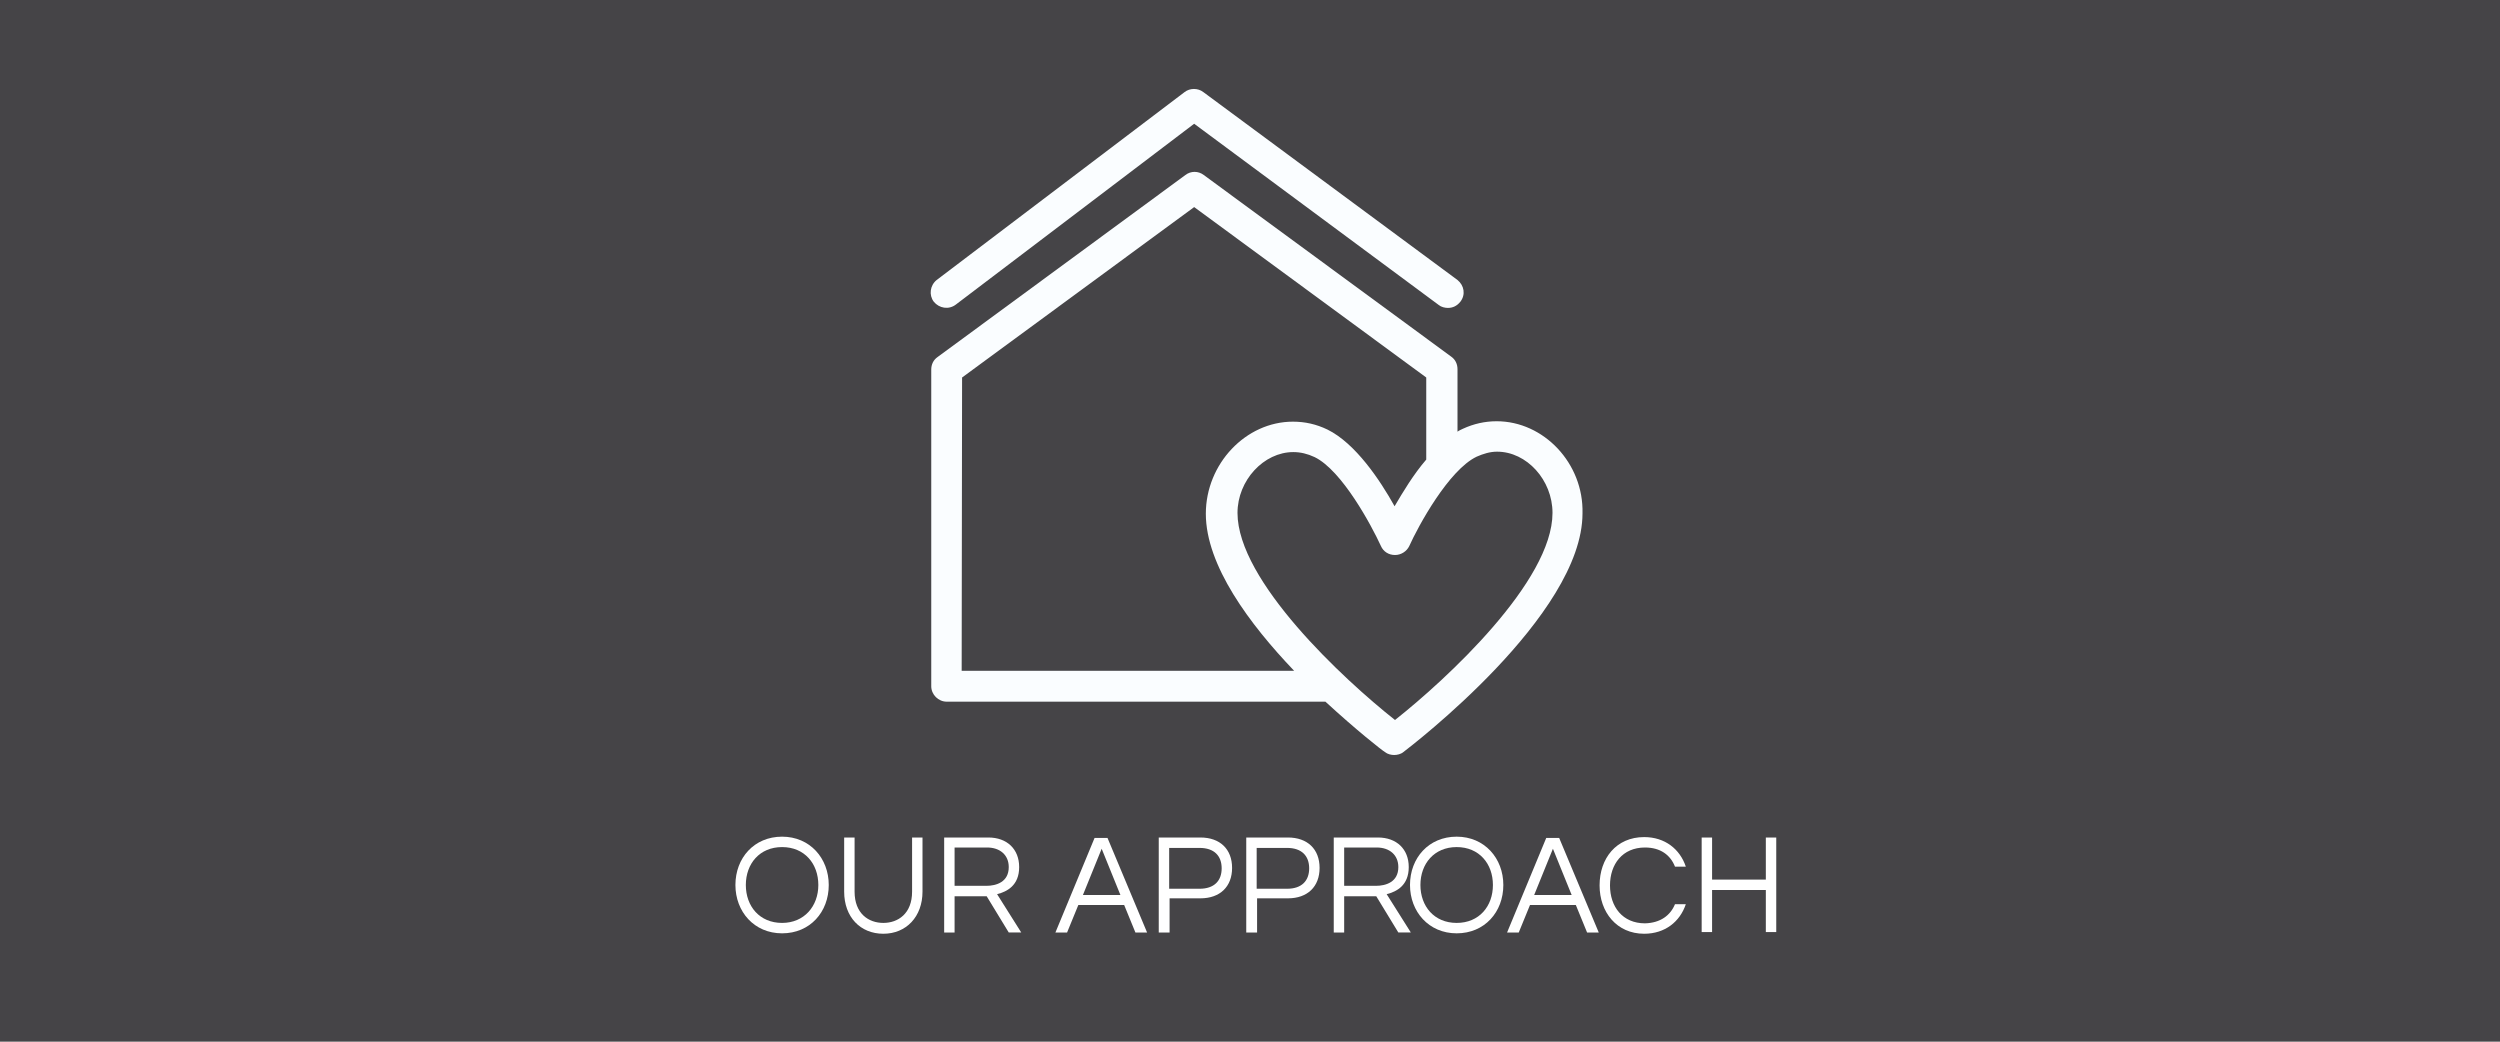
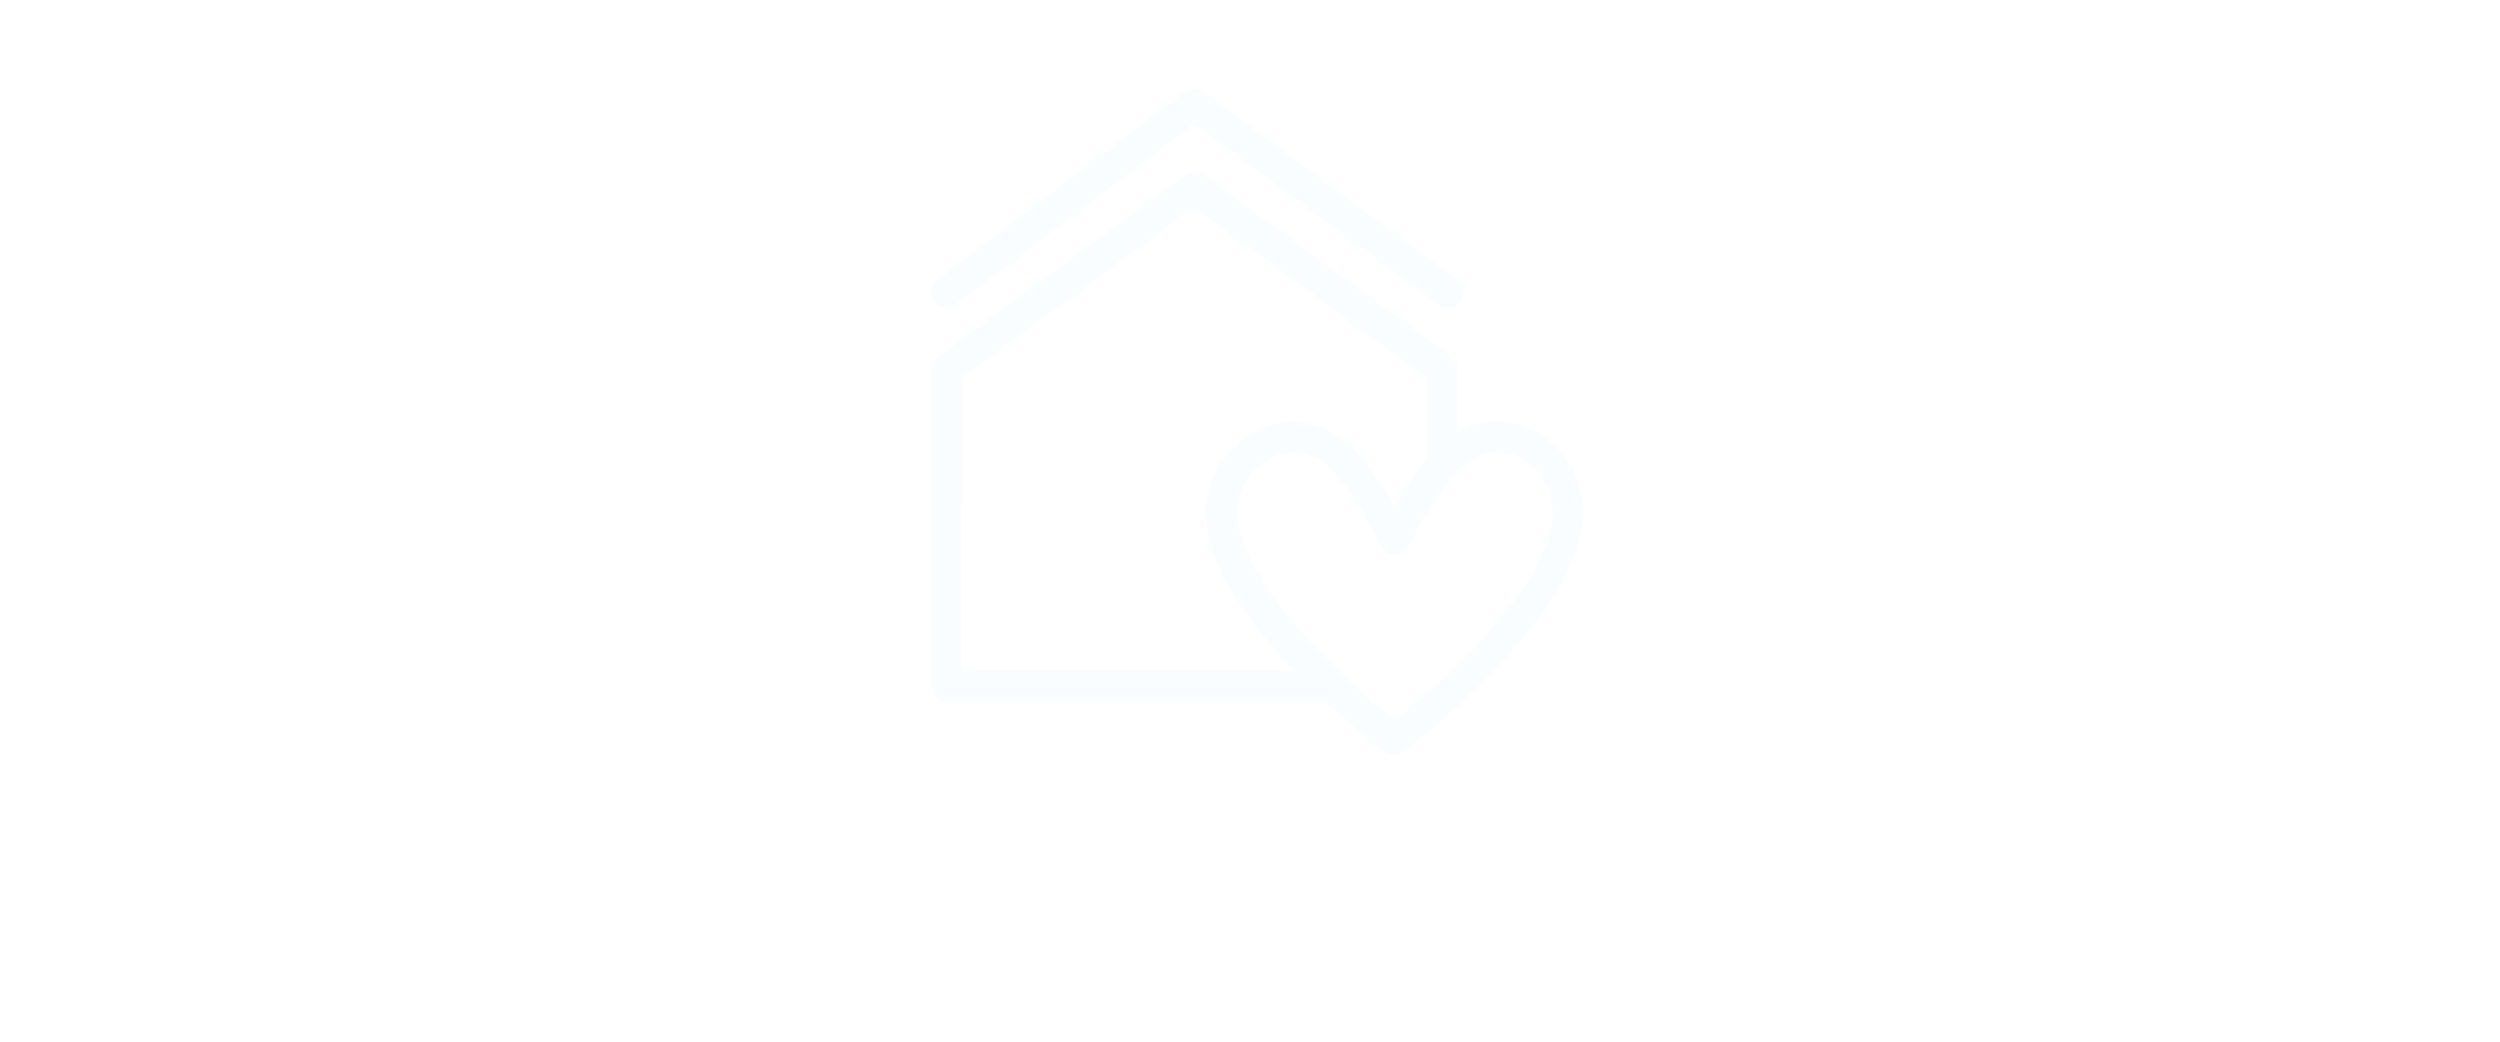
<svg xmlns="http://www.w3.org/2000/svg" version="1.1" id="Layer_1" x="0px" y="0px" width="600px" height="250px" viewBox="0 0 600 250" enable-background="new 0 0 600 250" xml:space="preserve">
-   <rect fill="#454447" width="600" height="250" />
  <g>
    <g enable-background="new    ">
      <path fill="#FFFFFF" d="M198.9,212.4c0,6.5-4.5,11.6-11.2,11.6c-6.7,0-11.2-5.2-11.2-11.6c0-6.5,4.5-11.6,11.2-11.6    C194.4,200.8,198.9,206,198.9,212.4z M196.4,212.4c0-5.1-3.3-9.1-8.7-9.1c-5.4,0-8.7,4-8.7,9.1s3.3,9.1,8.7,9.1    C193,221.5,196.4,217.5,196.4,212.4z" />
-       <path fill="#FFFFFF" d="M221.4,201V214c0,6-3.9,10.1-9.4,10.1c-5.5,0-9.4-4-9.4-10.1V201h2.5v13c0,5.3,3.4,7.5,6.9,7.5    c3.5,0,6.9-2.2,6.9-7.5v-13H221.4z" />
-       <path fill="#FFFFFF" d="M229.1,223.8h-2.5V201h10.6c4.5,0,7.4,2.8,7.4,7.1c0,4.4-2.9,5.9-5.3,6.5l5.8,9.2h-3l-5.3-8.7h-7.7V223.8z     M229.1,212.6h7.6c2.4,0,5.4-0.9,5.4-4.5c0-2.9-2.1-4.7-5.2-4.7h-7.8V212.6z" />
+       <path fill="#FFFFFF" d="M229.1,223.8h-2.5V201h10.6c4.5,0,7.4,2.8,7.4,7.1c0,4.4-2.9,5.9-5.3,6.5l5.8,9.2h-3l-5.3-8.7h-7.7V223.8M229.1,212.6h7.6c2.4,0,5.4-0.9,5.4-4.5c0-2.9-2.1-4.7-5.2-4.7h-7.8V212.6z" />
      <path fill="#FFFFFF" d="M275.3,223.8h-2.8l-2.7-6.6h-11l-2.7,6.6h-2.8l9.4-22.7h3.1L275.3,223.8z M268.9,214.8l-4.5-11.1    l-4.5,11.1H268.9z" />
      <path fill="#FFFFFF" d="M280.6,223.8h-2.5V201h10c4.7,0,7.6,2.8,7.6,7.3c0,4.5-2.9,7.3-7.6,7.3h-7.4V223.8z M280.6,203.5v9.8h7.3    c3.5,0,5.3-1.9,5.3-4.9c0-3-1.8-4.9-5.3-4.9H280.6z" />
      <path fill="#FFFFFF" d="M301.6,223.8h-2.5V201h10c4.7,0,7.6,2.8,7.6,7.3c0,4.5-2.9,7.3-7.6,7.3h-7.4V223.8z M301.6,203.5v9.8h7.3    c3.5,0,5.3-1.9,5.3-4.9c0-3-1.8-4.9-5.3-4.9H301.6z" />
      <path fill="#FFFFFF" d="M322.6,223.8h-2.5V201h10.6c4.5,0,7.4,2.8,7.4,7.1c0,4.4-2.9,5.9-5.3,6.5l5.8,9.2h-3l-5.3-8.7h-7.7V223.8z     M322.6,212.6h7.6c2.4,0,5.4-0.9,5.4-4.5c0-2.9-2.1-4.7-5.2-4.7h-7.8V212.6z" />
    </g>
    <g enable-background="new    ">
      <path fill="#FFFFFF" d="M360.8,212.4c0,6.5-4.5,11.6-11.2,11.6s-11.2-5.2-11.2-11.6c0-6.5,4.5-11.6,11.2-11.6    S360.8,206,360.8,212.4z M358.3,212.4c0-5.1-3.3-9.1-8.7-9.1s-8.7,4-8.7,9.1s3.3,9.1,8.7,9.1S358.3,217.5,358.3,212.4z" />
    </g>
    <g enable-background="new    ">
      <path fill="#FFFFFF" d="M383.7,223.8h-2.8l-2.7-6.6h-11l-2.7,6.6h-2.8l9.4-22.7h3.1L383.7,223.8z M377.2,214.8l-4.5-11.1    l-4.5,11.1H377.2z" />
    </g>
    <g enable-background="new    ">
      <path fill="#FFFFFF" d="M402,217h2.6c-1.4,4.2-5,7.1-10,7.1c-6.6,0-10.7-5.2-10.7-11.6c0-6.5,4-11.6,10.7-11.6c5,0,8.6,2.9,10,7.1    H402c-1.1-2.8-3.5-4.6-7.2-4.6c-5.4,0-8.4,4-8.4,9.1s3,9.1,8.4,9.1C398.5,221.5,400.9,219.7,402,217z" />
      <path fill="#FFFFFF" d="M426.3,201v22.7h-2.5v-10.1h-12.9v10.1h-2.5V201h2.5v10.1h12.9V201H426.3z" />
    </g>
    <g>
      <g>
        <path fill="#FAFDFF" d="M229.4,73.1l57.2-43.4l58.7,43.5c0.6,0.5,1.5,0.7,2.2,0.7c1.2,0,2.2-0.5,3-1.5c1.3-1.7,0.9-3.9-0.7-5.2     l-61-45.1c-1.3-1-3.2-1-4.5,0l-59.5,45.1c-1.6,1.3-1.9,3.6-0.7,5.2C225.4,74,227.7,74.4,229.4,73.1z" />
      </g>
      <g>
        <path fill="#FAFDFF" d="M359.2,101.1c-2.8,0-5.5,0.6-8.1,1.8c-0.4,0.2-0.9,0.4-1.3,0.7v-15c0-1.2-0.5-2.3-1.5-3L288.9,42     c-1.3-1-3.1-1-4.4,0L225,85.7c-1,0.7-1.5,1.8-1.5,3v76c0,2,1.7,3.7,3.7,3.7h90.9c7.5,6.9,13.6,11.7,14.3,12.1     c0.6,0.5,1.5,0.7,2.2,0.7s1.6-0.2,2.2-0.7c1.7-1.3,43-32.8,43-57.3C380.1,111.2,370.5,101.1,359.2,101.1z M230.9,90.6l55.7-40.9     l55.7,40.9v19.7c-3.1,3.6-5.6,7.8-7.6,11.2c-3.5-6.3-9.4-15.1-16.1-18.4c-2.7-1.3-5.4-1.9-8.3-1.9c-11.3,0-20.9,10.1-20.9,22.1     c0,12.4,10.5,26.5,21.2,37.7h-79.8L230.9,90.6L230.9,90.6z M334.8,172.8c-12.4-9.8-37.8-33.4-37.8-49.7c0-7.8,6.3-14.6,13.4-14.6     c1.7,0,3.4,0.4,5.1,1.2c6.6,3.2,13.7,16.5,15.9,21.3c0.6,1.4,1.9,2.2,3.4,2.2l0,0c1.5,0,2.8-0.9,3.4-2.1     c2.2-4.9,9.5-18.3,16.2-21.5c1.6-0.7,3.2-1.2,4.9-1.2c7.1,0,13.3,6.8,13.3,14.7C372.6,139.5,347.2,163,334.8,172.8z" />
      </g>
    </g>
  </g>
</svg>